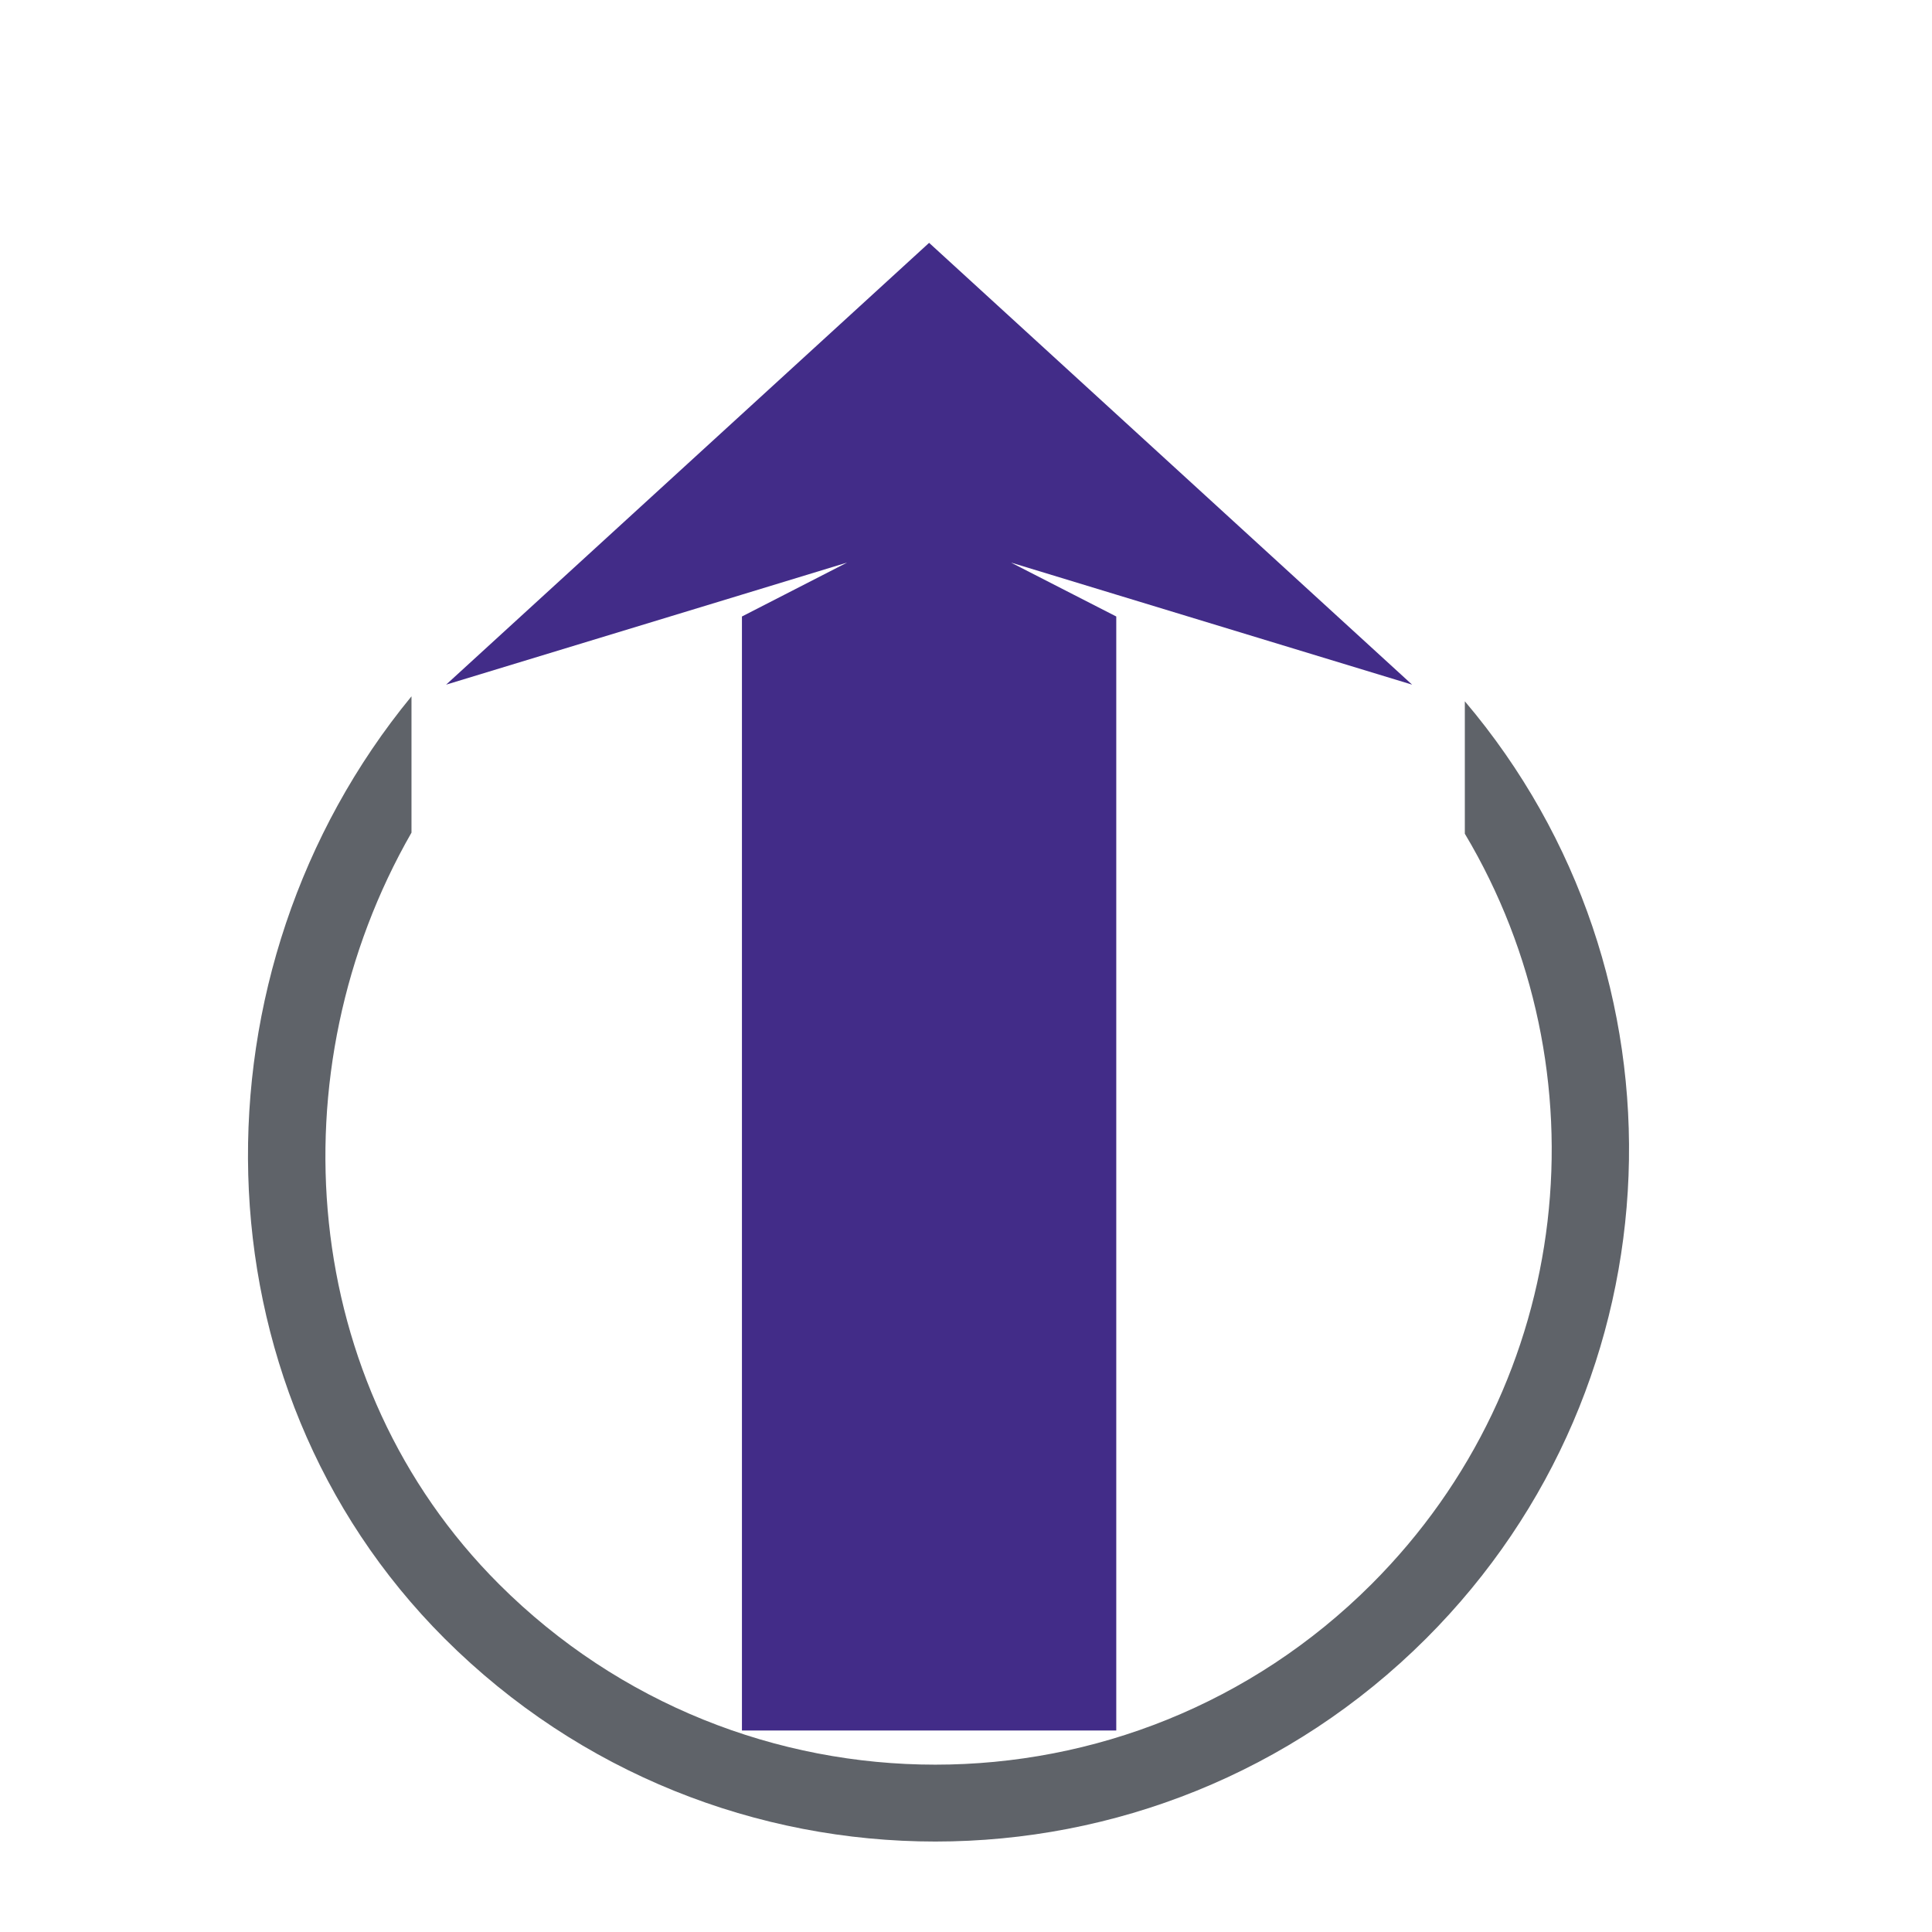
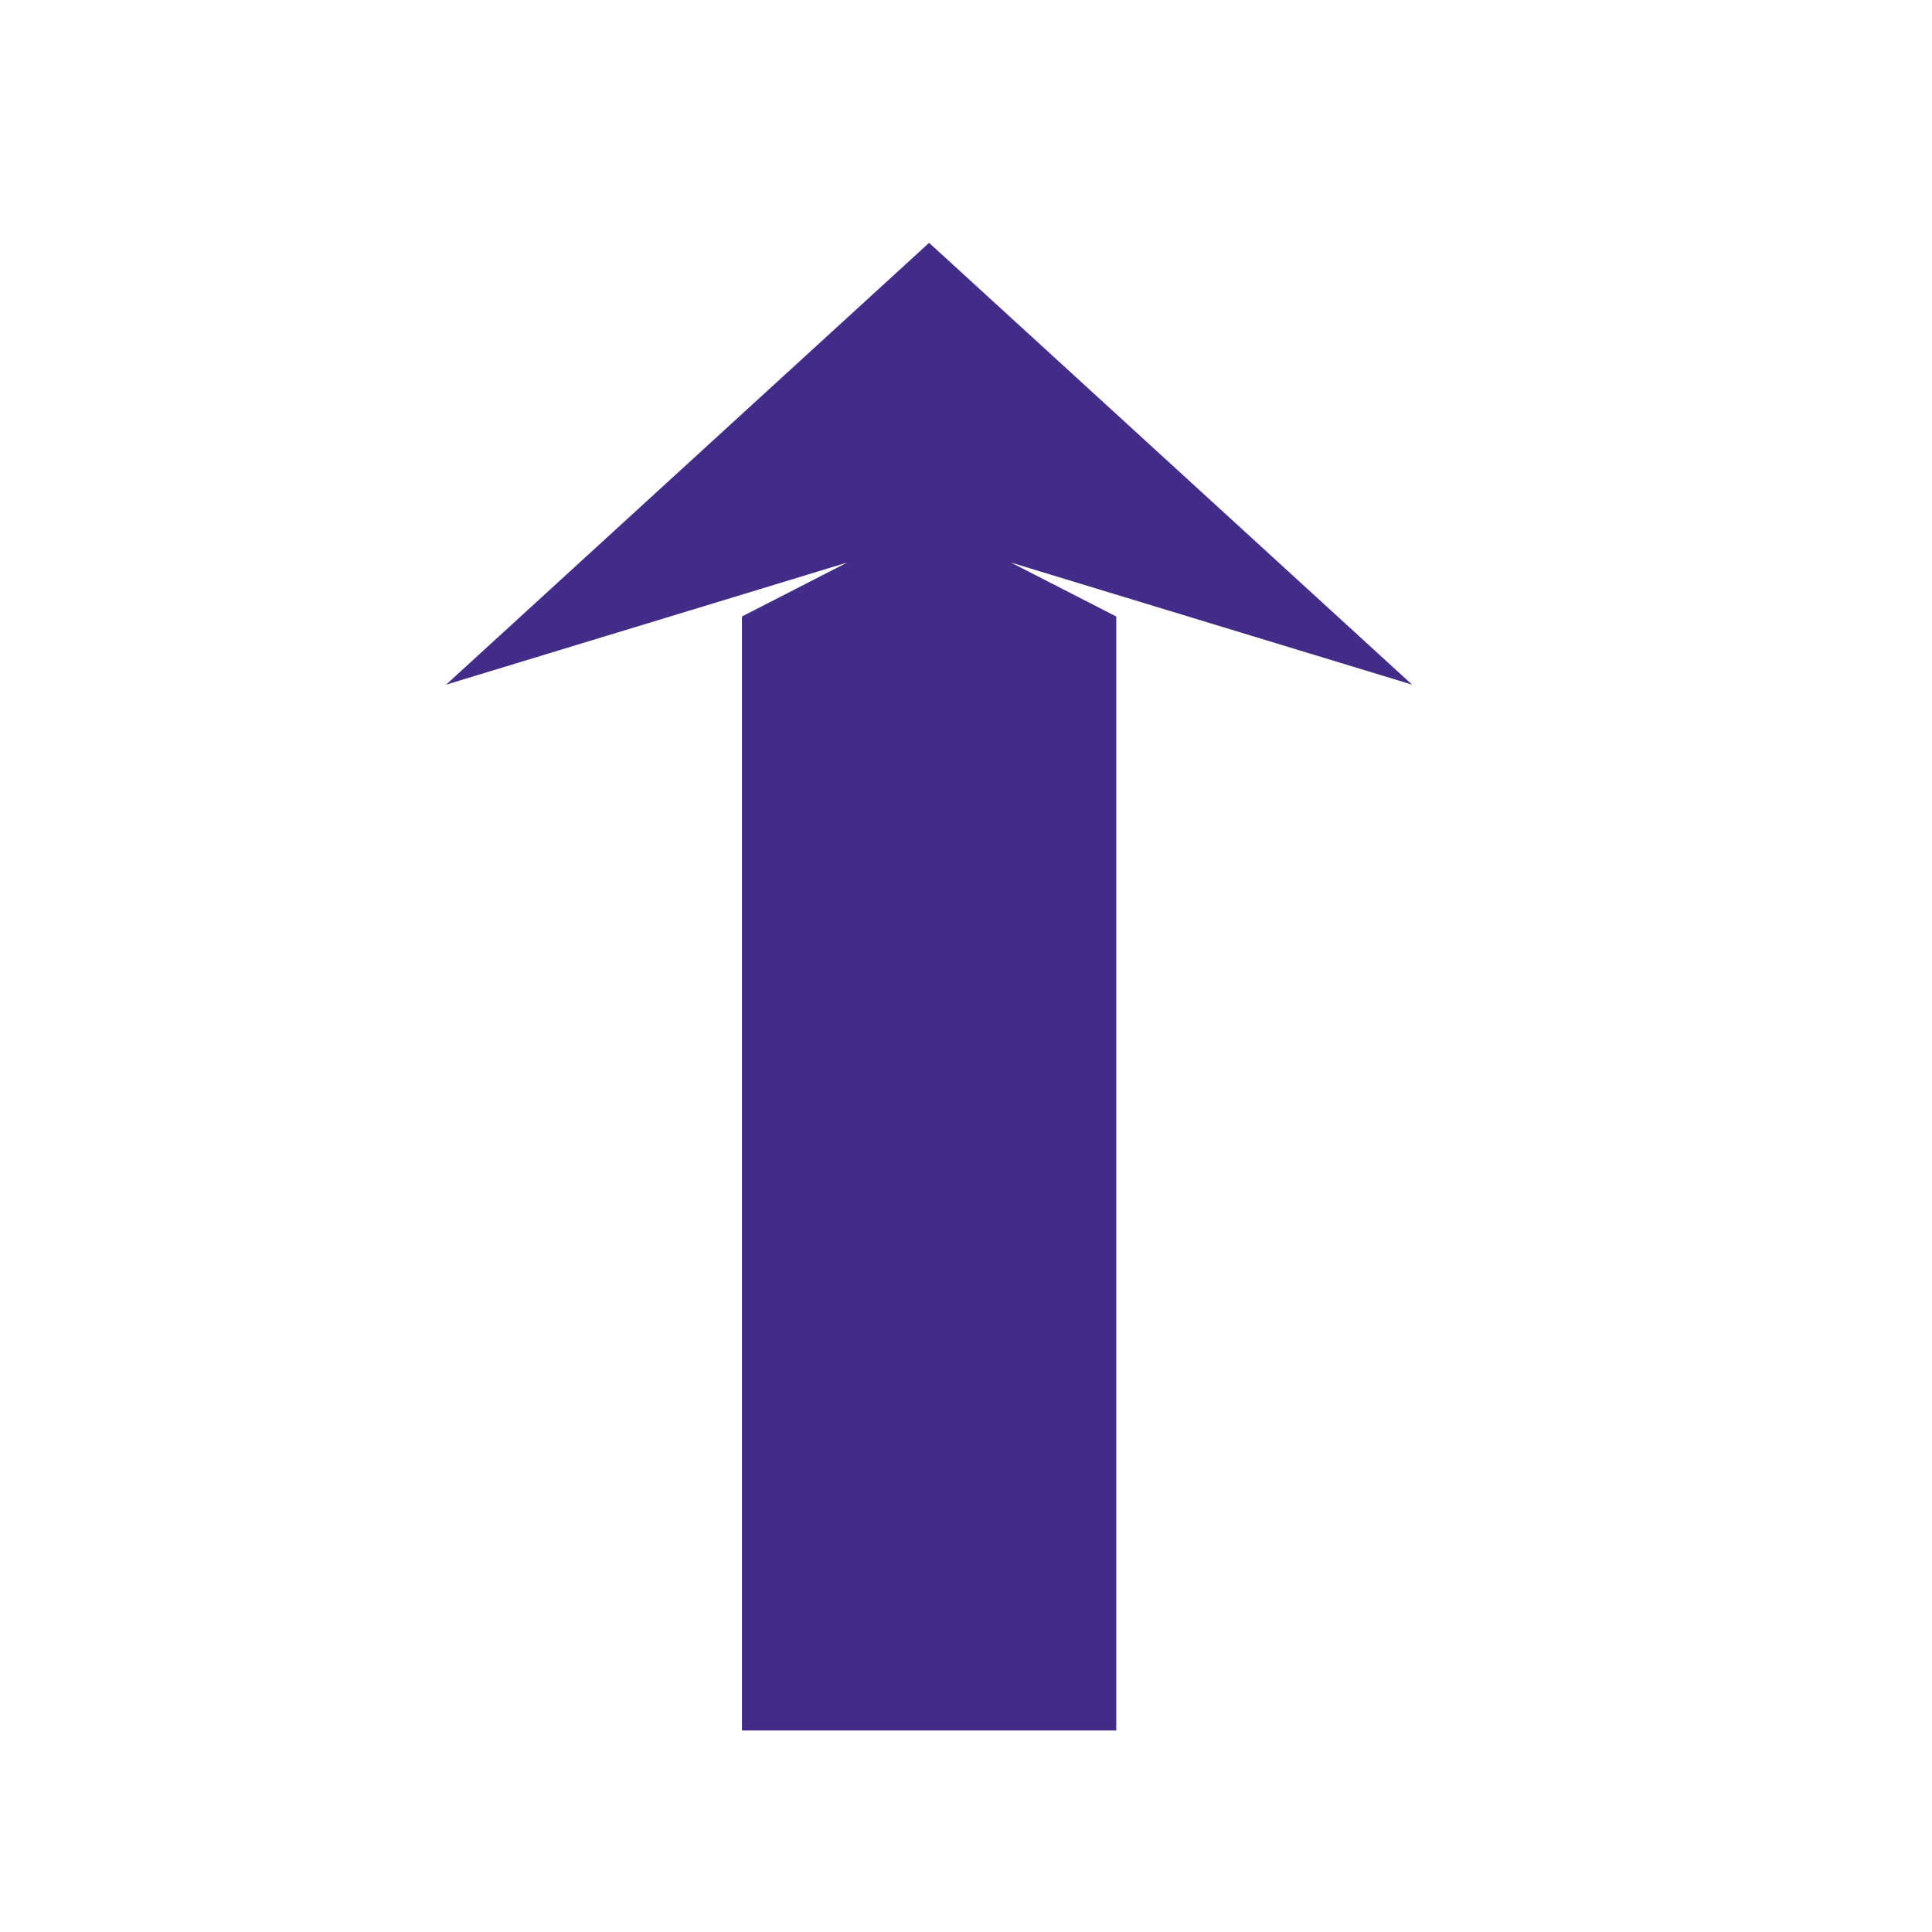
<svg xmlns="http://www.w3.org/2000/svg" id="Layer_1" viewBox="0 0 144 144">
  <defs>
    <style>
      .cls-1 {
        fill: #422c88;
      }

      .cls-2 {
        fill: #5f6369;
      }
    </style>
  </defs>
-   <path class="cls-2" d="M30.67,51.9c-16.77,20.4-16.5,51.28,2.47,70.23,20.2,20.17,52.95,20.17,73.15,0,19.17-19.15,20.11-49.56,2.89-69.86v9.87c10.52,17.63,8.24,40.76-6.96,55.94-17.95,17.93-47.06,17.93-65.02,0-14.95-14.93-16.71-38.27-6.53-56.02v-10.15Z" />
  <polygon class="cls-1" points="69.25 18.1 33.25 51.03 55.3 44.32 63.14 41.93 55.3 45.95 55.3 128.98 83.2 128.98 83.2 45.95 75.35 41.93 83.2 44.32 105.25 51.03 69.25 18.1" />
</svg>